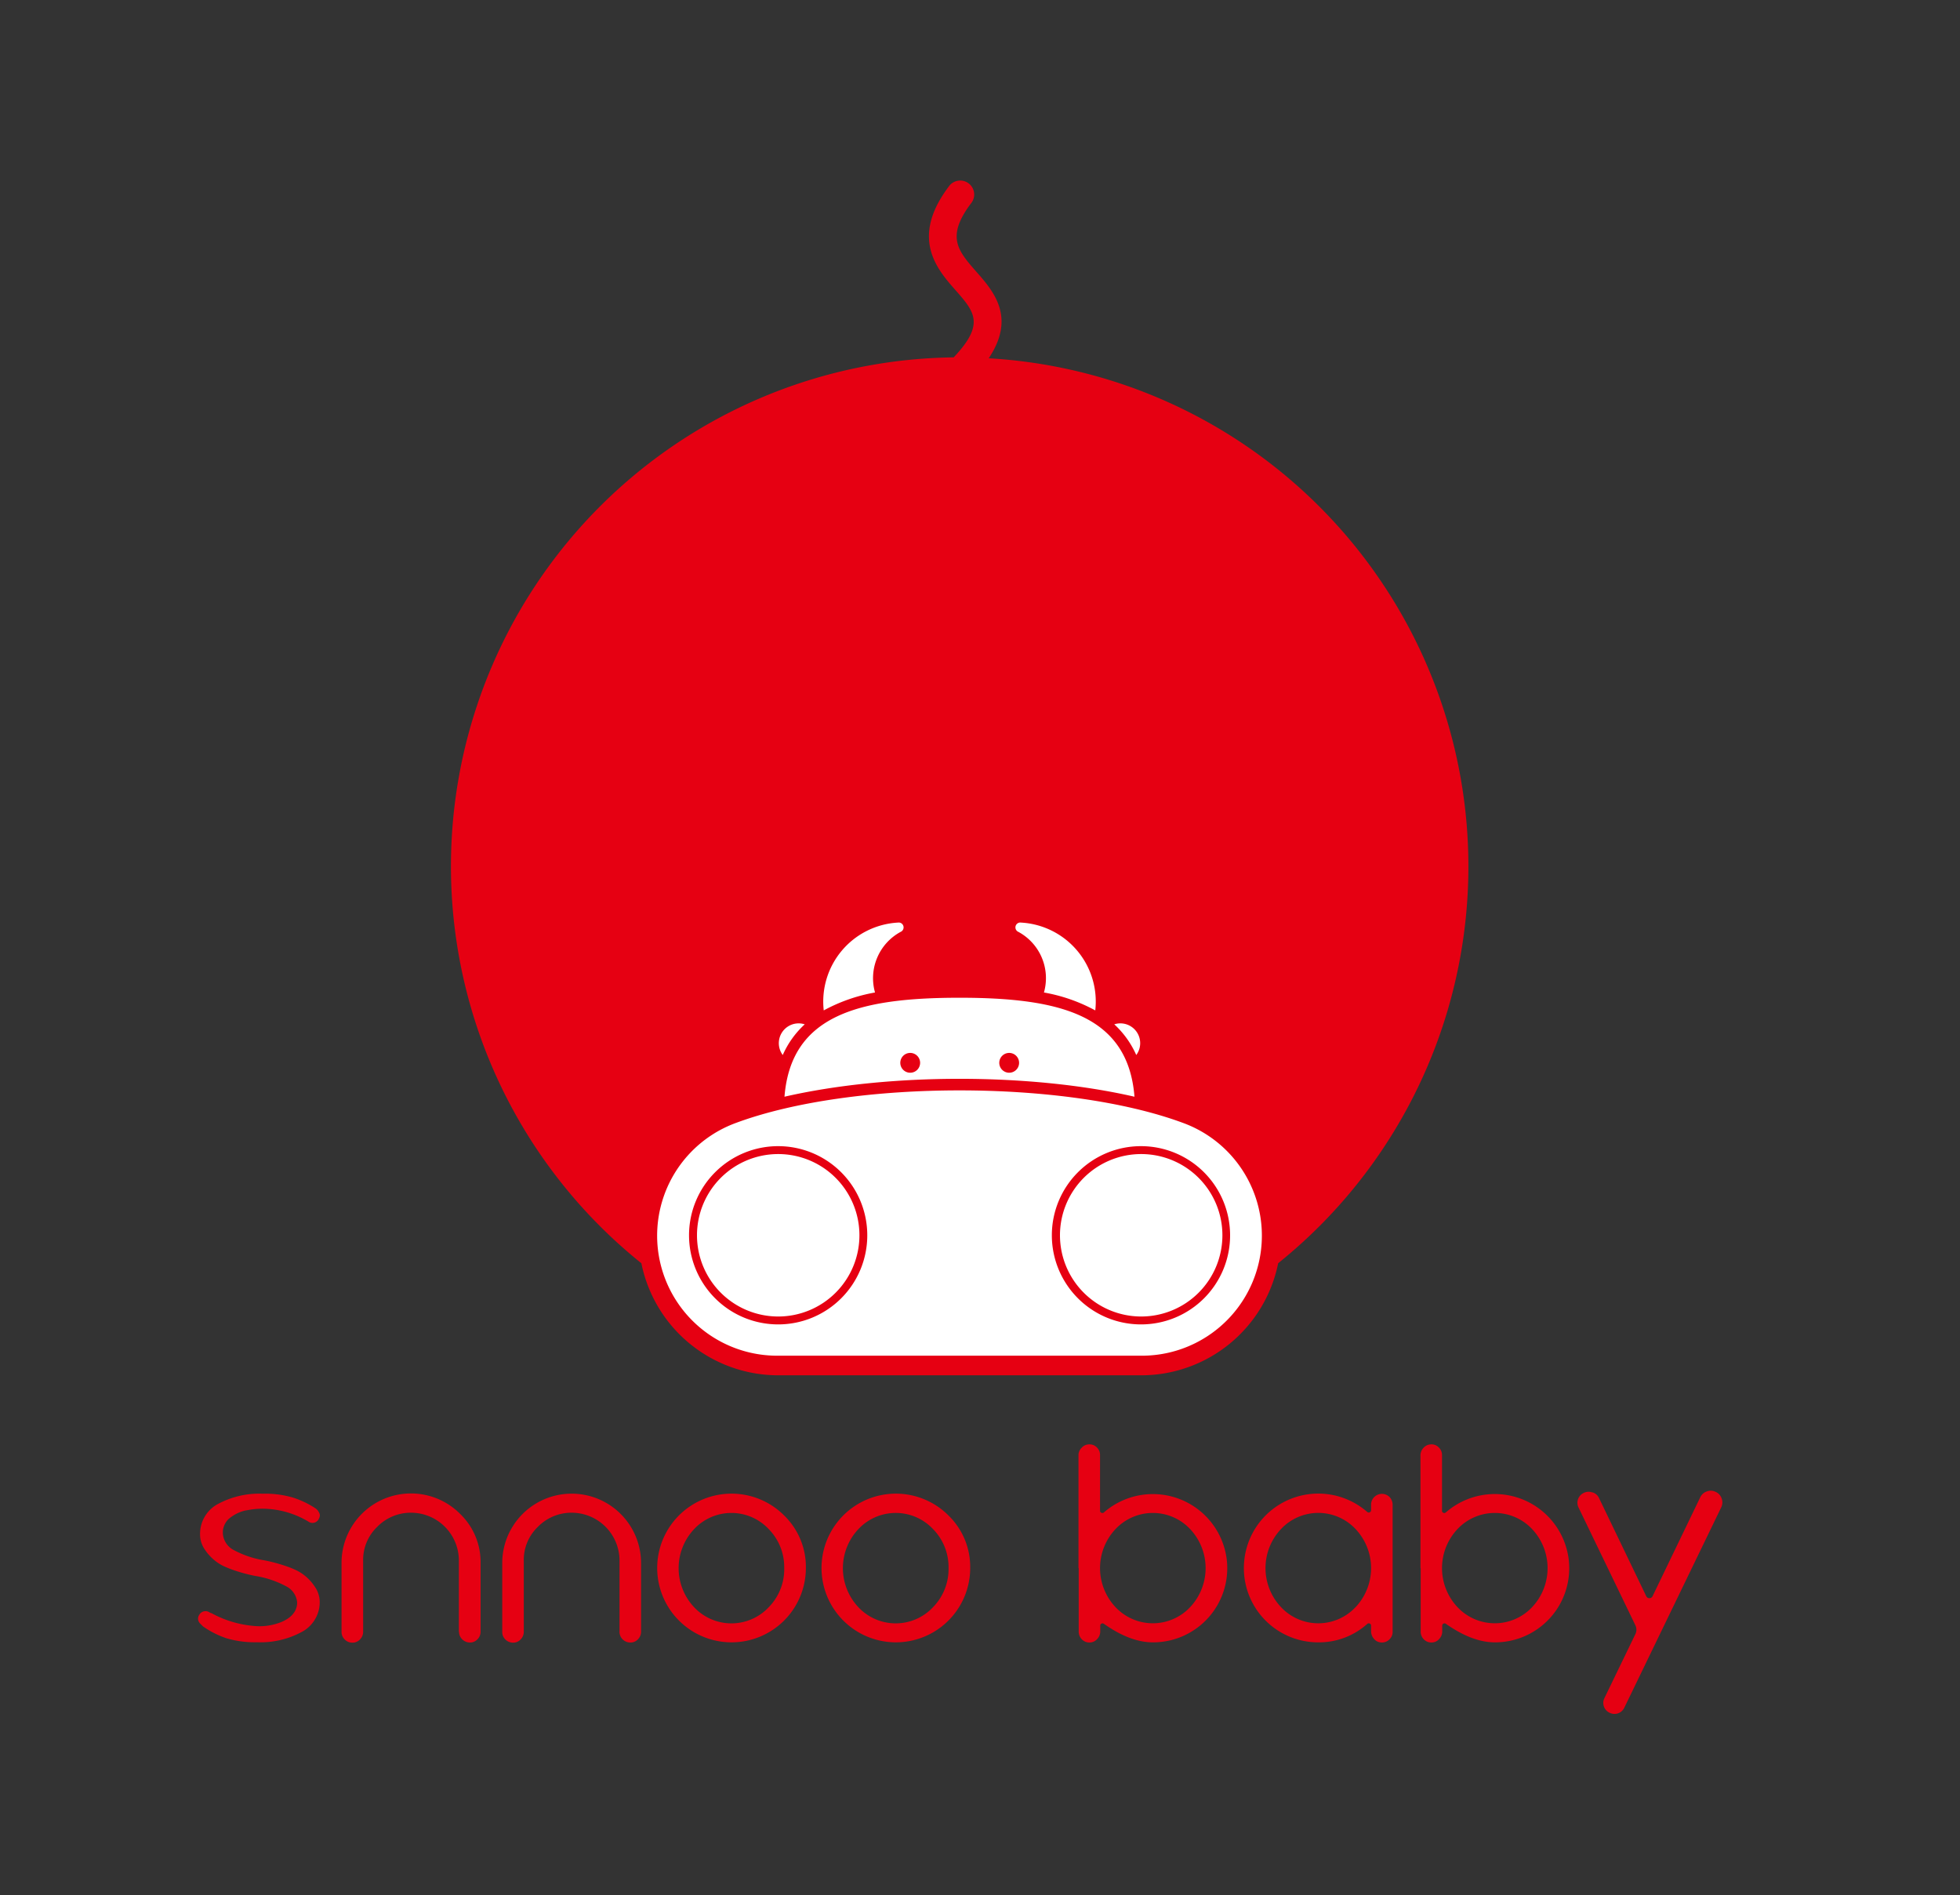
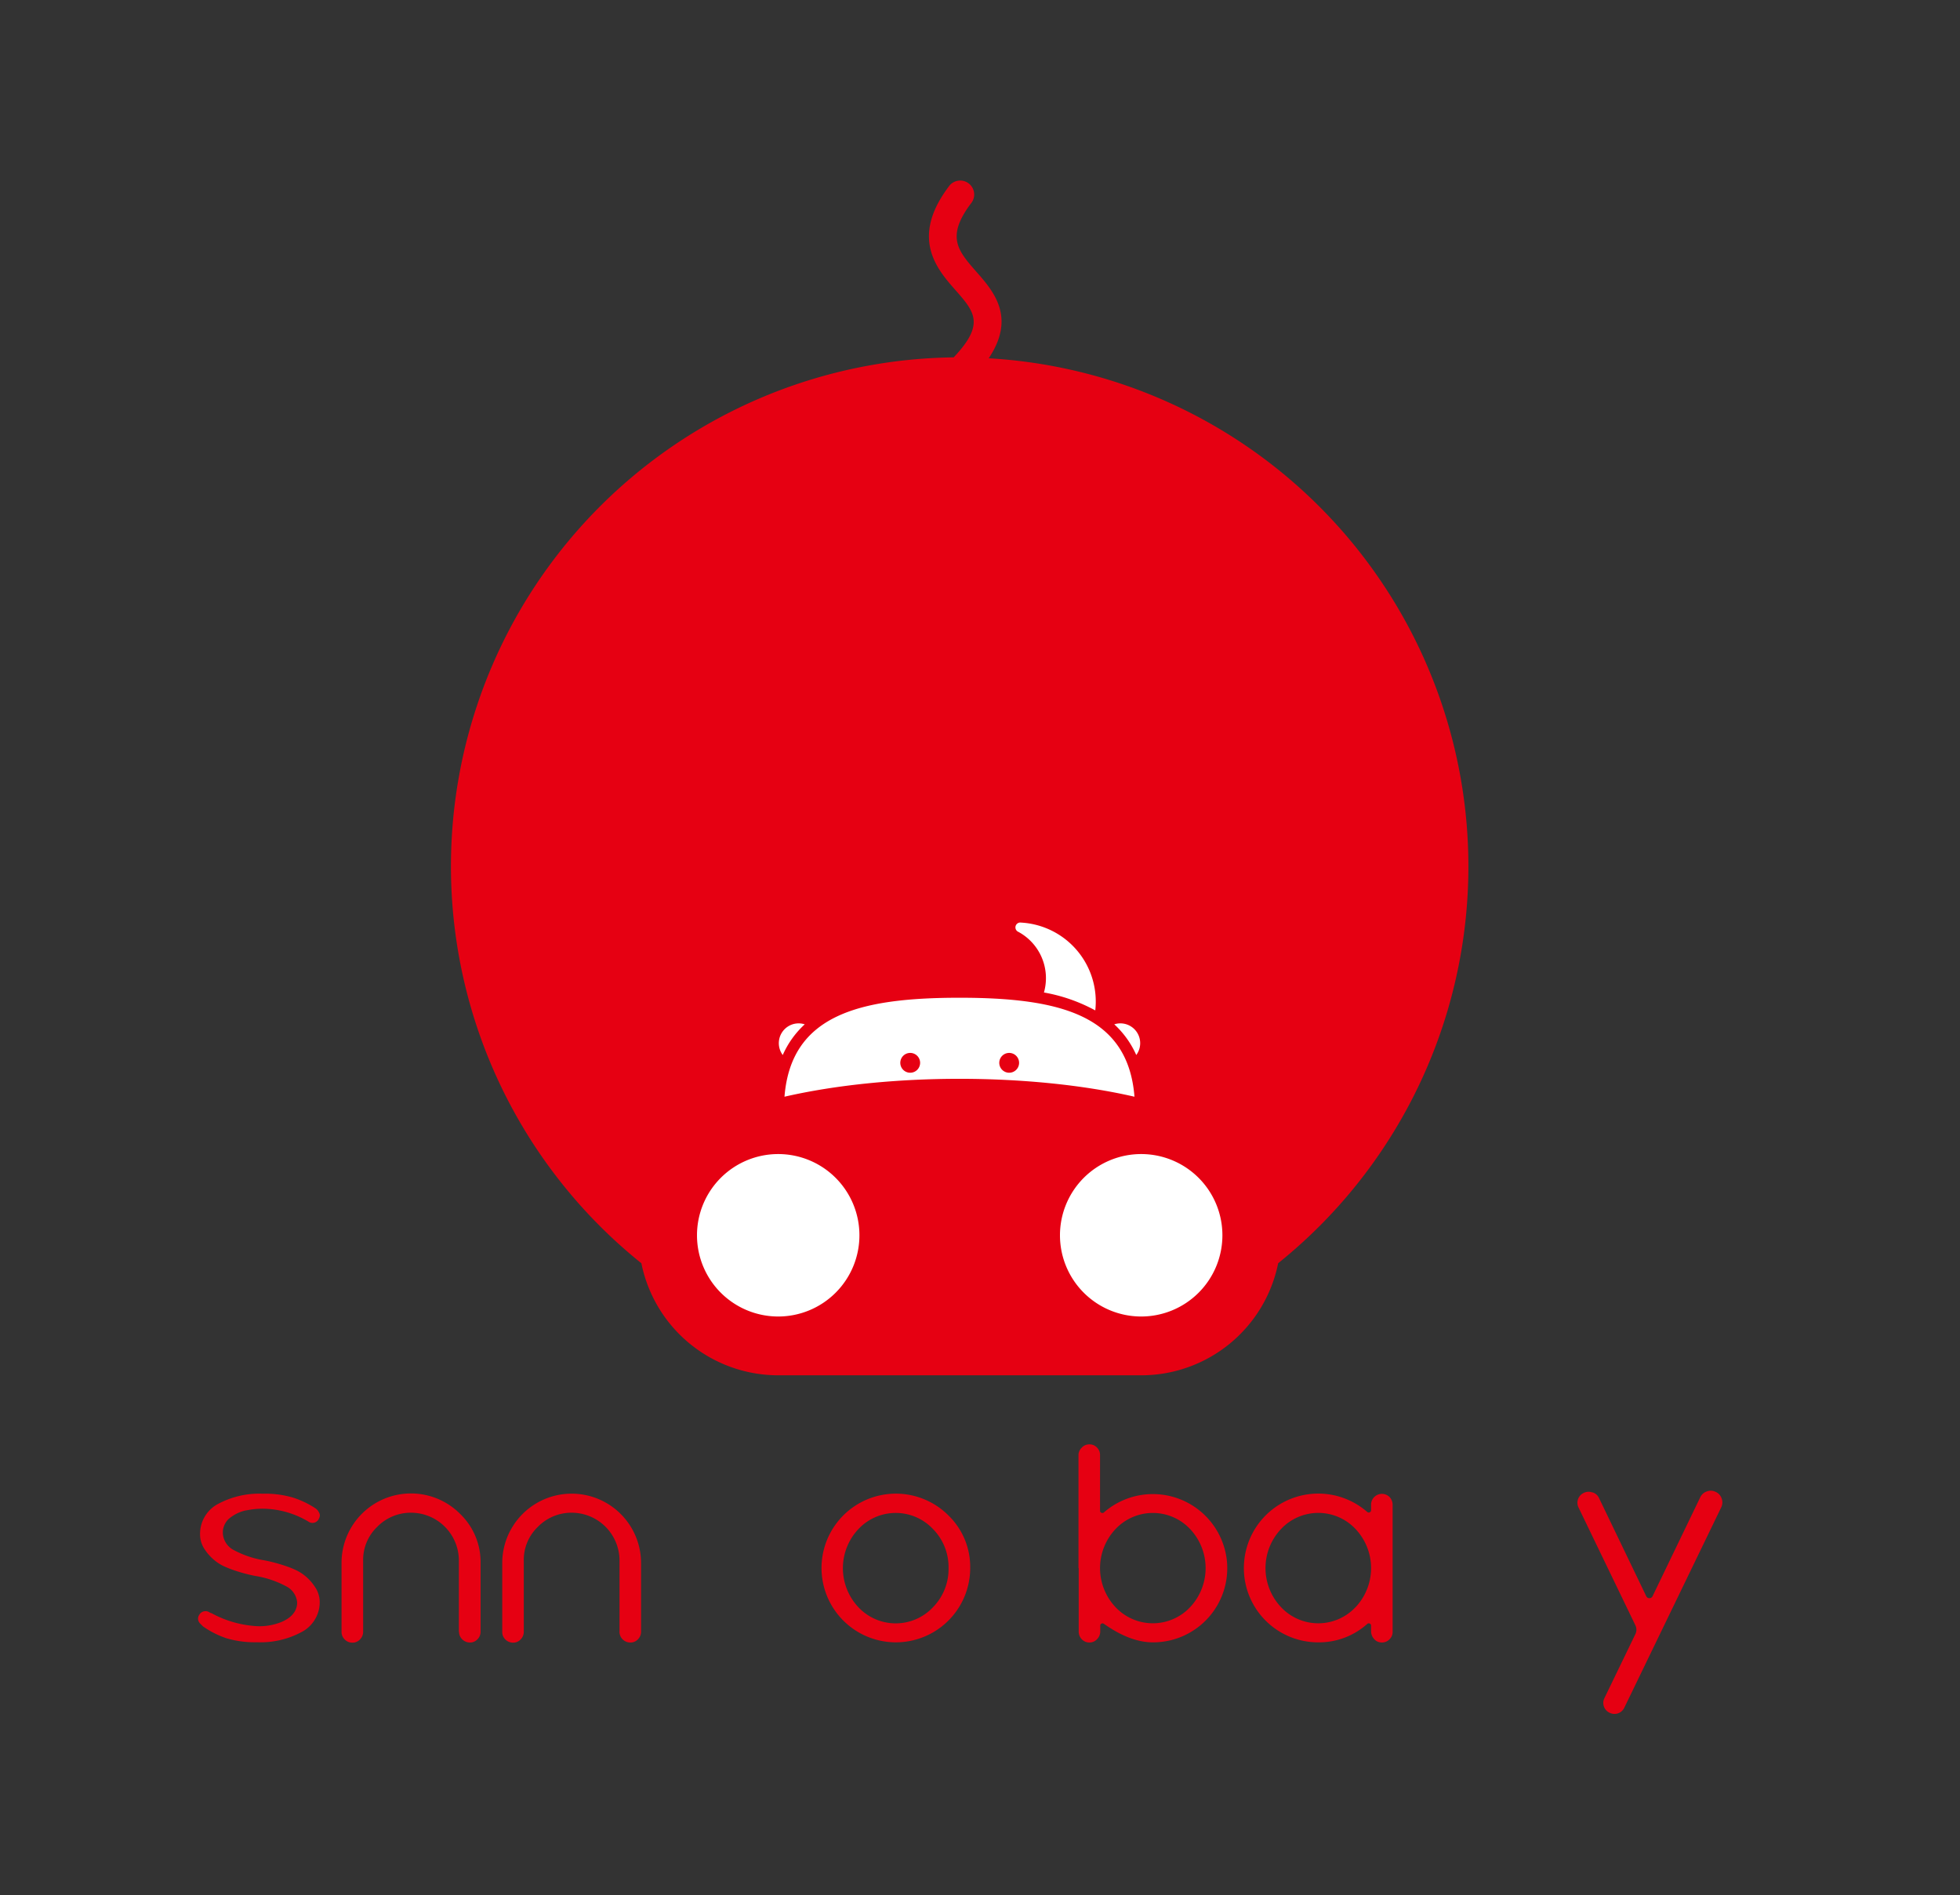
<svg xmlns="http://www.w3.org/2000/svg" id="_" data-name="ͼ" viewBox="0 0 362 350">
  <rect x="0" y="0" width="362" height="350" fill="#333333" stroke="none" />
  <defs>
    <style>.cls-1{fill:#e60012;}.cls-2{fill:#fff;}</style>
  </defs>
  <title>设计方案4</title>
  <path class="cls-1" d="M264.67,129.74a92.55,92.55,0,0,0-85-62.23c6.89-8,3-12.42-.47-16.37s-6.44-7.32-1.09-14.46a1.08,1.08,0,1,0-1.72-1.29c-6.4,8.54-2.19,13.32,1.2,17.17,3.64,4.14,6.5,7.43-.81,14.92a92.48,92.48,0,0,0-57,165v0a24.29,24.29,0,0,0,23.93,20h67a24.29,24.29,0,0,0,23.93-20h0a92.54,92.54,0,0,0,30-102.71" />
  <path class="cls-1" d="M210.77,254h-67a25.79,25.79,0,0,1-25.31-20.69A94,94,0,0,1,176.14,66c5.83-6.16,3.85-8.41.32-12.43-3.35-3.8-8.41-9.55-1.27-19.06a2.58,2.58,0,1,1,4.12,3.09c-4.62,6.16-2.38,8.71,1,12.57,3.16,3.59,7.39,8.39,2.3,16a94,94,0,0,1,53.46,167.13A25.8,25.8,0,0,1,210.77,254m-89.49-21.7A22.81,22.81,0,0,0,143.73,251h67a22.79,22.79,0,0,0,22.44-18.71l0-.1.11-.54.43-.34A91,91,0,0,0,179.63,69l-2.2-.05h-.64a91,91,0,0,0-56.06,162.29l.43.35Z" />
  <path class="cls-2" d="M209.86,194.85a3.66,3.66,0,0,0-4.06-5.67,17.13,17.13,0,0,1,4.06,5.67" />
  <path class="cls-2" d="M148.63,189.18a3.66,3.66,0,0,0-4.06,5.67,17,17,0,0,1,4.06-5.67" />
  <path class="cls-2" d="M188.1,172.11a9.71,9.71,0,0,1,4.71,11.19,31.06,31.06,0,0,1,9.48,3.31,14.61,14.61,0,0,0-13.7-16.22.9.9,0,0,0-.49,1.72" />
-   <path class="cls-2" d="M161.61,183.3a9.73,9.73,0,0,1,4.72-11.19.9.9,0,0,0-.49-1.72,14.61,14.61,0,0,0-13.7,16.22,31.09,31.09,0,0,1,9.47-3.31" />
  <path class="cls-2" d="M177.21,184.27c-18.53,0-31.12,3.18-32.32,18.28,19.19-4.41,45.46-4.41,64.64,0-1.19-15.1-13.78-18.28-32.32-18.28m-9.1,13.85a1.83,1.83,0,1,1,1.83-1.83,1.83,1.83,0,0,1-1.83,1.83m18.28,0a1.83,1.83,0,1,1,1.83-1.83,1.83,1.83,0,0,1-1.83,1.83" />
  <path class="cls-2" d="M210.77,213.14a15,15,0,1,0,15,15,15,15,0,0,0-15-15" />
  <path class="cls-2" d="M143.73,213.14a15,15,0,1,0,15,15,15,15,0,0,0-15-15" />
-   <path class="cls-2" d="M218.48,207.38c-10.8-4-26-6-41.27-6s-30.46,2-41.26,6a22.17,22.17,0,0,0,7.74,43h67.05a22.17,22.17,0,0,0,7.74-43M143.73,244.6a16.46,16.46,0,1,1,16.45-16.45,16.45,16.45,0,0,1-16.45,16.45m67,0a16.46,16.46,0,1,1,16.46-16.45,16.44,16.44,0,0,1-16.46,16.45" />
  <path class="cls-1" d="M58.05,292.91a5,5,0,0,1,1,3,6.46,6.46,0,0,1-.12,1.22,6.28,6.28,0,0,1-2.89,4.1,16,16,0,0,1-8.57,2.07,18.32,18.32,0,0,1-5.63-.73,16.75,16.75,0,0,1-4.15-2.06,1.69,1.69,0,0,1-.36-.3l-.35-.35a1.25,1.25,0,0,1-.16-1.65,1.29,1.29,0,0,1,.86-.62,1.33,1.33,0,0,1,1.06.22l.1.05.11.06.09,0a19.83,19.83,0,0,0,8.08,2.39,10.69,10.69,0,0,0,5-.81c1.69-.76,2.61-1.83,2.75-3.23a4.33,4.33,0,0,0,0-.44A3.67,3.67,0,0,0,53,293.05a18.08,18.08,0,0,0-5.89-2,30.3,30.3,0,0,1-4.5-1.26c-.59-.23-1.11-.45-1.54-.66a8.82,8.82,0,0,1-3.18-2.86,4.93,4.93,0,0,1-.94-3,6.38,6.38,0,0,1,.12-1.22,6.28,6.28,0,0,1,2.89-4.12,16.06,16.06,0,0,1,8.57-2.06,18.06,18.06,0,0,1,5.63.73,16.89,16.89,0,0,1,4.15,2,2,2,0,0,1,.63.78,1,1,0,0,1,0,1,1.3,1.3,0,0,1-2,.63,16.65,16.65,0,0,0-8.28-2.37,14.4,14.4,0,0,0-3.16.31l-.09,0a7.25,7.25,0,0,0-3.25,1.65,3.6,3.6,0,0,0-1,2.18c0,.1,0,.24,0,.43A3.72,3.72,0,0,0,43,286.18a17.83,17.83,0,0,0,5.87,2,29.89,29.89,0,0,1,4.48,1.25,15.17,15.17,0,0,1,1.56.67,8.62,8.62,0,0,1,3.17,2.85" />
  <path class="cls-1" d="M84.75,301.36V288.22a8.84,8.84,0,0,0-8.84-8.84A8.64,8.64,0,0,0,69.66,282a8.43,8.43,0,0,0-2.59,6.25v13.14a2,2,0,0,1-.59,1.4,1.86,1.86,0,0,1-1.4.59,1.94,1.94,0,0,1-1.41-.59,1.92,1.92,0,0,1-.59-1.4V288.68A12.82,12.82,0,0,1,85,279.61a12.35,12.35,0,0,1,3.76,9.07v12.68a1.94,1.94,0,0,1-.58,1.4,1.86,1.86,0,0,1-1.41.59,2,2,0,0,1-1.4-.59,1.91,1.91,0,0,1-.59-1.4" />
  <path class="cls-1" d="M114.42,301.36V288.22a8.84,8.84,0,0,0-8.84-8.84A8.66,8.66,0,0,0,99.33,282a8.43,8.43,0,0,0-2.59,6.25v13.14a2,2,0,0,1-.59,1.4,1.86,1.86,0,0,1-1.4.59,2,2,0,0,1-1.41-.59,1.91,1.91,0,0,1-.58-1.4V288.68a12.82,12.82,0,0,1,25.64,0v12.68a1.94,1.94,0,0,1-.58,1.4,1.86,1.86,0,0,1-1.41.59,2,2,0,0,1-2-2" />
-   <path class="cls-1" d="M148.84,289.61a13.73,13.73,0,1,1-4-9.71,13.24,13.24,0,0,1,4,9.71m-4,0a10,10,0,0,0-2.83-7.17,9.44,9.44,0,0,0-13.84,0,10.52,10.52,0,0,0,0,14.36,9.45,9.45,0,0,0,13.84,0,10,10,0,0,0,2.83-7.18" />
  <path class="cls-1" d="M179.19,289.61a13.73,13.73,0,1,1-4-9.71,13.24,13.24,0,0,1,4,9.71m-4,0a10,10,0,0,0-2.83-7.17,9.45,9.45,0,0,0-13.85,0,10.52,10.52,0,0,0,0,14.36,9.45,9.45,0,0,0,13.84,0,10.05,10.05,0,0,0,2.84-7.18" />
  <path class="cls-1" d="M199.19,289.61s0,0,0,0,0,0,0-.05V268.86a1.91,1.91,0,0,1,.55-1.44,1.88,1.88,0,0,1,1.34-.66,1.85,1.85,0,0,1,1.48.54,1.9,1.9,0,0,1,.61,1.44V279a.38.38,0,0,0,.25.39.42.42,0,0,0,.46-.06A13.75,13.75,0,0,1,226.57,288a13.69,13.69,0,0,1-13.65,15.32q-4.17,0-9-3.4a.46.46,0,0,0-.46-.07.4.4,0,0,0-.25.39v1a2,2,0,0,1-.54,1.44,1.85,1.85,0,0,1-1.34.66,1.88,1.88,0,0,1-1.48-.54,2,2,0,0,1-.62-1.44V289.61Zm6.84,7.21a9.46,9.46,0,0,0,13.78,0,10.52,10.52,0,0,0,0-14.42,9.46,9.46,0,0,0-13.78,0,10.52,10.52,0,0,0,0,14.42" />
  <path class="cls-1" d="M257.21,289.7v11.66a1.88,1.88,0,0,1-.62,1.44,1.91,1.91,0,0,1-1.48.54,1.81,1.81,0,0,1-1.34-.66,2.11,2.11,0,0,1-.54-1.44v-1a.4.4,0,0,0-.25-.39.41.41,0,0,0-.46.07,13.33,13.33,0,0,1-9,3.4A13.71,13.71,0,0,1,229.83,288a13.74,13.74,0,0,1,22.69-8.76.43.43,0,0,0,.71-.33v-1.08a2,2,0,0,1,3.43-1.33,2.11,2.11,0,0,1,.55,1.44V289.7Zm-6.84,7.12a10.52,10.52,0,0,0,0-14.42,9.44,9.44,0,0,0-13.78,0,10.51,10.51,0,0,0,0,14.41,9.43,9.43,0,0,0,13.78,0" />
-   <path class="cls-1" d="M262.35,289.61s0,0,0,0,0,0,0-.05V268.86a2,2,0,0,1,.54-1.44,1.9,1.9,0,0,1,1.34-.66,1.84,1.84,0,0,1,1.48.54,1.91,1.91,0,0,1,.62,1.44V279a.37.37,0,0,0,.25.39.4.4,0,0,0,.45-.06A13.75,13.75,0,0,1,289.73,288a13.69,13.69,0,0,1-13.65,15.32q-4.15,0-9-3.4a.46.46,0,0,0-.46-.07.41.41,0,0,0-.25.39v1a2,2,0,0,1-.54,1.44,1.83,1.83,0,0,1-1.34.66,1.89,1.89,0,0,1-1.48-.54,2,2,0,0,1-.62-1.44V289.61Zm6.84,7.21a9.46,9.46,0,0,0,13.78,0,10.52,10.52,0,0,0,0-14.42,9.46,9.46,0,0,0-13.78,0,10.52,10.52,0,0,0,0,14.42" />
  <path class="cls-1" d="M294.15,275.63a1.92,1.92,0,0,1,1.16,1l8.74,18.16a.61.61,0,0,0,.58.37.62.62,0,0,0,.59-.37l8.8-18.25a2.07,2.07,0,0,1,1.19-1.08,2,2,0,0,1,1.61.05,2,2,0,0,1,1.15,1.22,2.09,2.09,0,0,1-.08,1.68L300,315.39a2,2,0,0,1-2.68.95,2,2,0,0,1-1-2.71l5.71-11.8a1.86,1.86,0,0,0,0-1.69l-10.47-21.69a2,2,0,0,1,.95-2.73,2,2,0,0,1,1.57-.09" />
</svg>